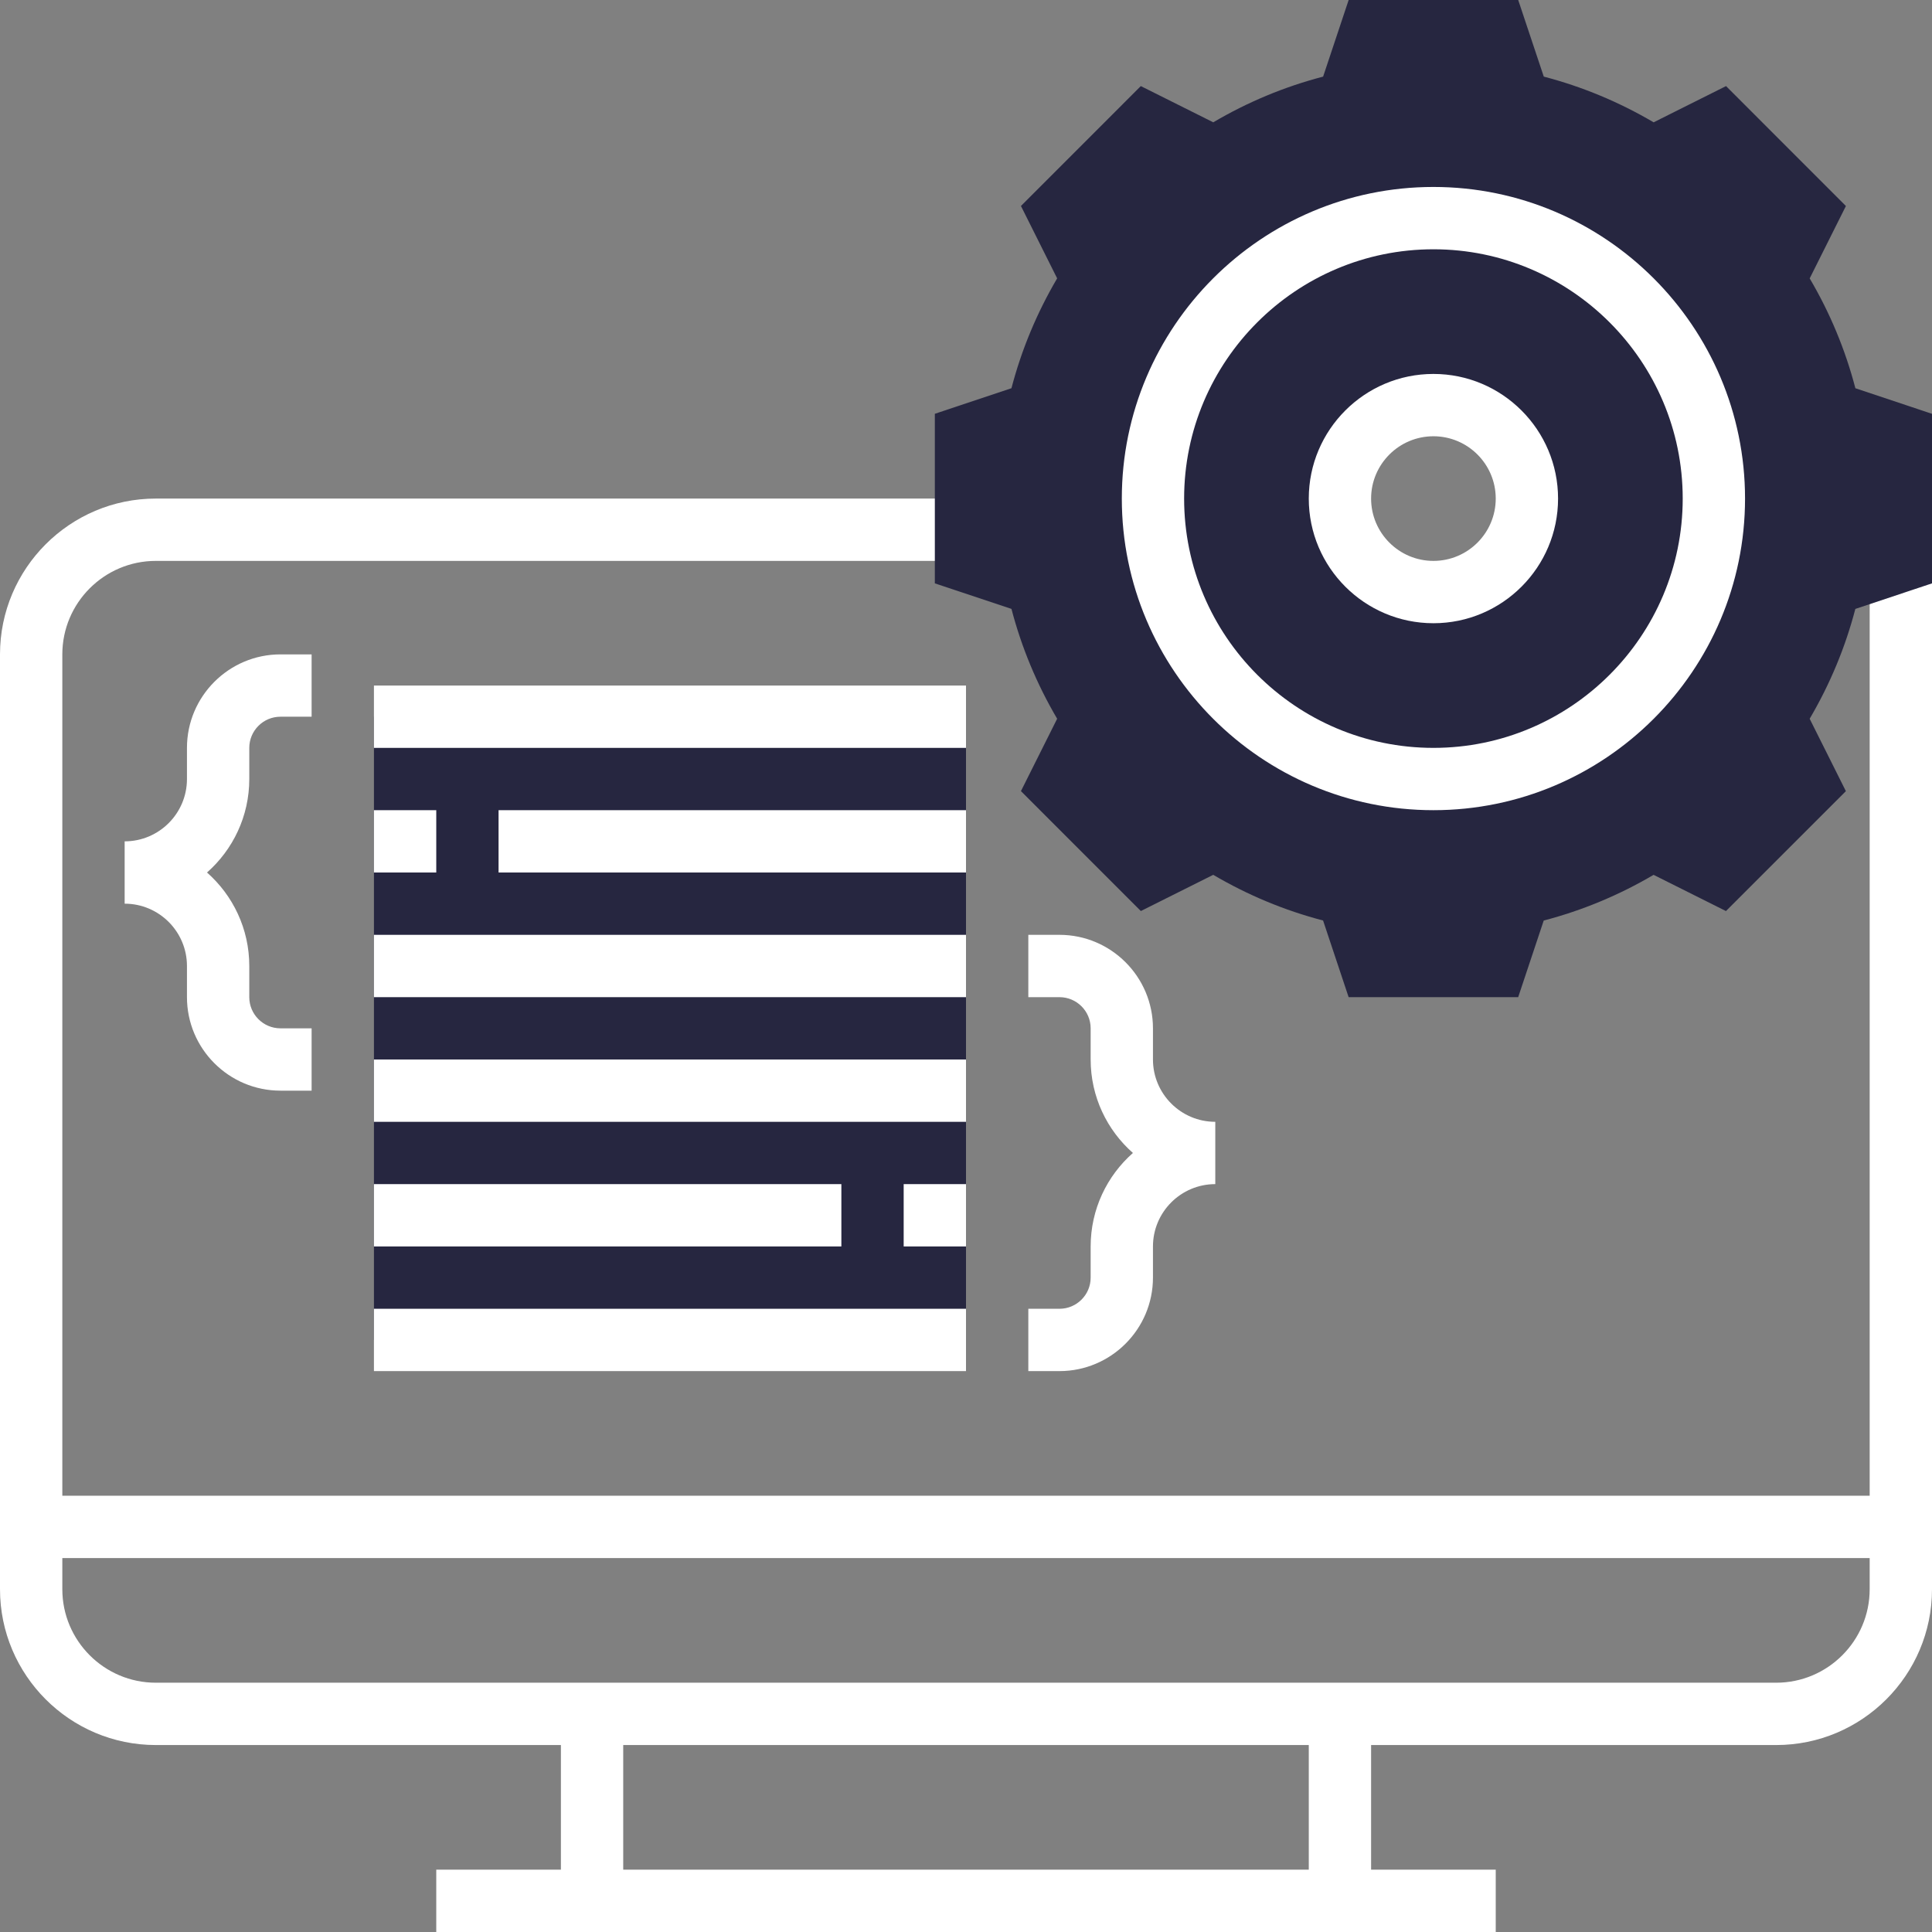
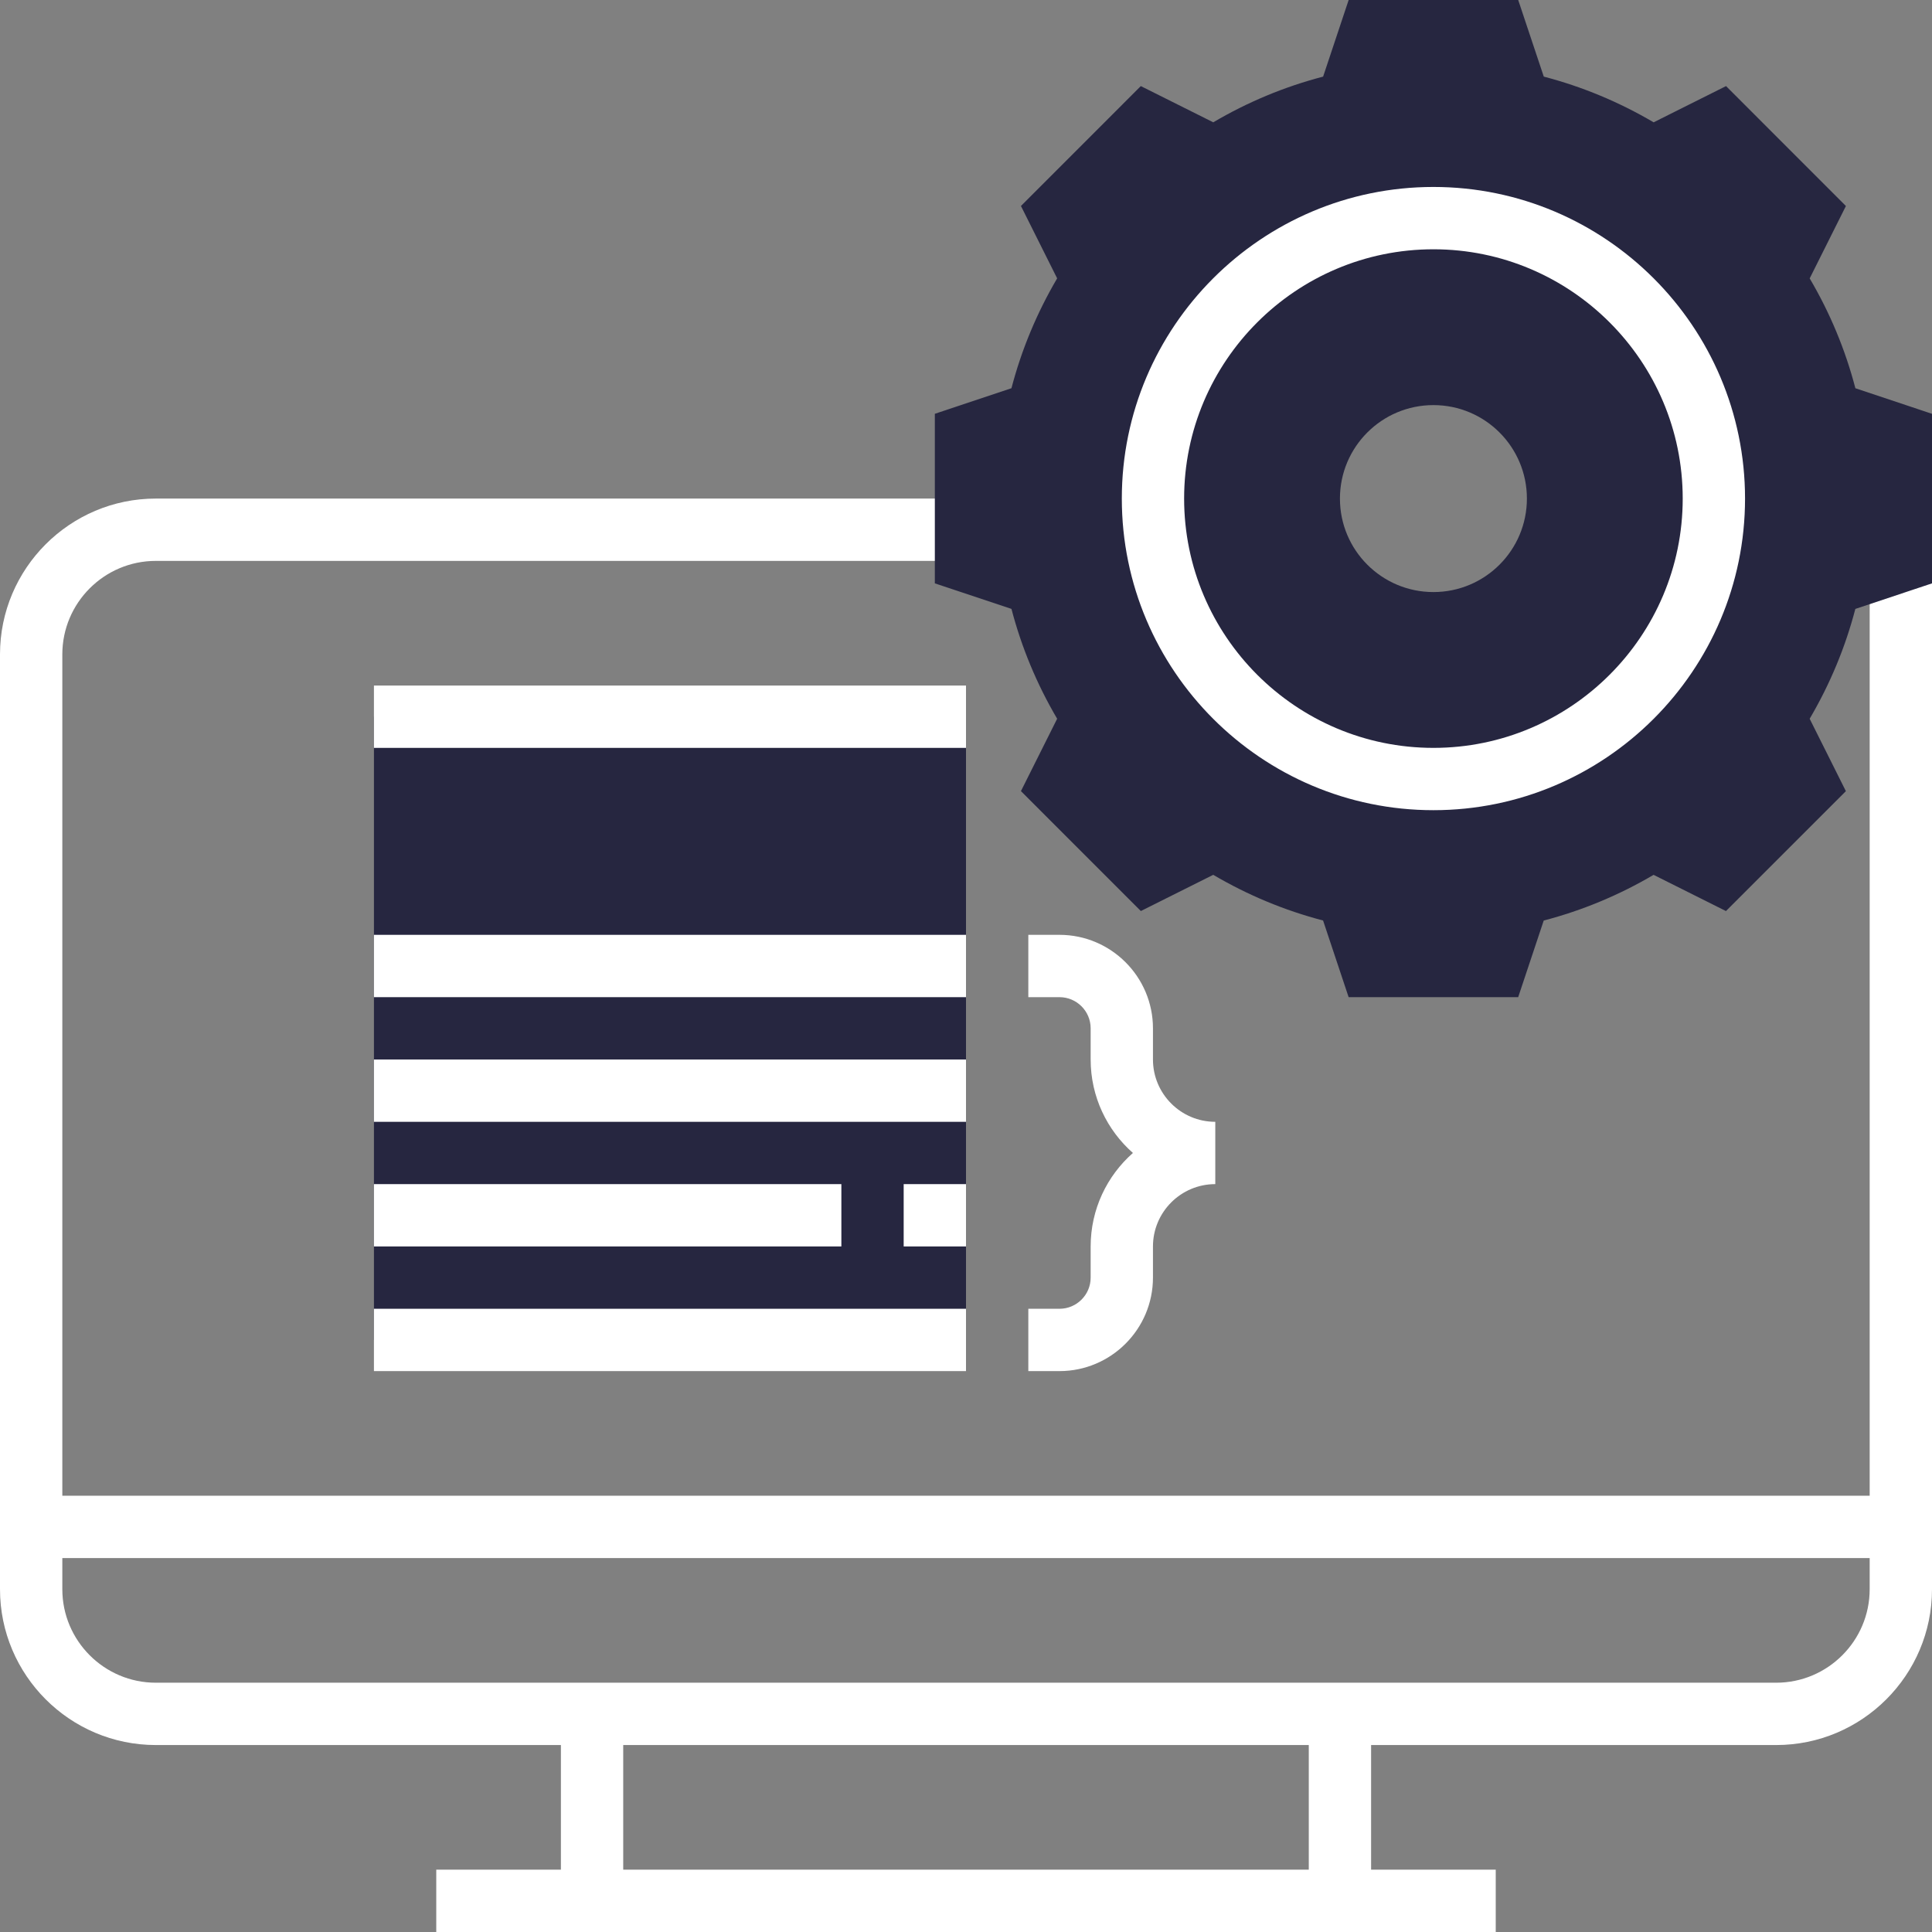
<svg xmlns="http://www.w3.org/2000/svg" width="100px" height="100px" viewBox="0 0 100 100" version="1.1">
  <rect x="0" y="0" width="100" height="100" fill="#808080" stroke="none" />
  <title>development-icon</title>
  <desc>Created with Sketch.</desc>
  <g id="Page-1" stroke="none" stroke-width="1" fill="none" fill-rule="evenodd">
    <g id="Desktop--2" transform="translate(-670, -2480)" fill-rule="nonzero">
      <g id="development-icon" transform="translate(670, 2480)">
        <path d="M96.774,27.419 L96.774,77.419 L3.226,77.419 L3.226,33.871 C3.226,31.203 5.397,29.032 8.065,29.032 L50,29.032 L50,25.806 L8.065,25.806 C3.618,25.806 0,29.424 0,33.871 L0,82.258 C0,86.705 3.618,90.323 8.065,90.323 L29.032,90.323 L29.032,96.774 L22.581,96.774 L22.581,100 L77.419,100 L77.419,96.774 L70.968,96.774 L70.968,90.323 L91.935,90.323 C96.382,90.323 100,86.705 100,82.258 L100,27.419 L96.774,27.419 Z M67.742,96.774 L32.258,96.774 L32.258,90.323 L67.742,90.323 L67.742,96.774 Z M91.935,87.097 L8.065,87.097 C5.397,87.097 3.226,84.926 3.226,82.258 L3.226,80.645 L96.774,80.645 L96.774,82.258 C96.774,84.926 94.603,87.097 91.935,87.097 Z" id="Shape" fill="#FFFFFF" />
        <rect id="Rectangle" fill="#262640" x="19.355" y="37.097" width="30.645" height="32.258" />
        <path d="M96.034,20.095 C95.515,18.105 94.723,16.198 93.669,14.41 L95.544,10.663 L89.339,4.456 L85.592,6.331 C83.803,5.279 81.897,4.485 79.906,3.966 L78.582,0 L69.806,0 L68.484,3.966 C66.494,4.485 64.587,5.277 62.798,6.331 L59.048,4.456 L52.844,10.661 L54.718,14.408 C53.666,16.197 52.873,18.103 52.353,20.094 L48.387,21.418 L48.387,30.194 L52.353,31.516 C52.873,33.506 53.665,35.413 54.718,37.202 L52.844,40.948 L59.05,47.155 L62.797,45.281 C64.585,46.332 66.492,47.126 68.482,47.645 L69.805,51.613 L78.581,51.613 L79.903,47.647 C81.894,47.127 83.8,46.335 85.589,45.282 L89.335,47.156 L95.542,40.95 L93.668,37.203 C94.719,35.415 95.513,33.508 96.032,31.518 L100,30.195 L100,21.419 L96.034,20.095 Z M74.194,30.645 C71.521,30.645 69.355,28.479 69.355,25.806 C69.355,23.134 71.521,20.968 74.194,20.968 C76.866,20.968 79.032,23.134 79.032,25.806 C79.032,28.479 76.866,30.645 74.194,30.645 Z" id="Shape" fill="#262640" />
        <path d="M74.194,41.935 C65.3,41.935 58.065,34.7 58.065,25.806 C58.065,16.913 65.3,9.677 74.194,9.677 C83.087,9.677 90.323,16.913 90.323,25.806 C90.323,34.7 83.087,41.935 74.194,41.935 Z M74.194,12.903 C67.079,12.903 61.29,18.692 61.29,25.806 C61.29,32.921 67.079,38.71 74.194,38.71 C81.308,38.71 87.097,32.921 87.097,25.806 C87.097,18.692 81.308,12.903 74.194,12.903 Z" id="Shape" fill="#FFFFFF" />
-         <path d="M74.194,32.258 C70.635,32.258 67.742,29.365 67.742,25.806 C67.742,22.248 70.635,19.355 74.194,19.355 C77.752,19.355 80.645,22.248 80.645,25.806 C80.645,29.365 77.752,32.258 74.194,32.258 Z M74.194,22.581 C72.415,22.581 70.968,24.027 70.968,25.806 C70.968,27.585 72.415,29.032 74.194,29.032 C75.973,29.032 77.419,27.585 77.419,25.806 C77.419,24.027 75.973,22.581 74.194,22.581 Z" id="Shape" fill="#FFFFFF" />
-         <path d="M16.129,56.452 L14.516,56.452 C11.848,56.452 9.677,54.281 9.677,51.613 L9.677,50 C9.677,48.221 8.231,46.774 6.452,46.774 L6.452,43.548 C8.231,43.548 9.677,42.102 9.677,40.323 L9.677,38.71 C9.677,36.042 11.848,33.871 14.516,33.871 L16.129,33.871 L16.129,37.097 L14.516,37.097 C13.627,37.097 12.903,37.819 12.903,38.71 L12.903,40.323 C12.903,42.247 12.056,43.979 10.715,45.161 C12.056,46.344 12.903,48.076 12.903,50 L12.903,51.613 C12.903,52.503 13.627,53.226 14.516,53.226 L16.129,53.226 L16.129,56.452 Z" id="Path" fill="#FFFFFF" />
        <path d="M54.839,70.968 L53.226,70.968 L53.226,67.742 L54.839,67.742 C55.727,67.742 56.452,67.019 56.452,66.129 L56.452,64.516 C56.452,62.592 57.298,60.86 58.64,59.677 C57.298,58.495 56.452,56.763 56.452,54.839 L56.452,53.226 C56.452,52.335 55.727,51.613 54.839,51.613 L53.226,51.613 L53.226,48.387 L54.839,48.387 C57.506,48.387 59.677,50.558 59.677,53.226 L59.677,54.839 C59.677,56.618 61.124,58.065 62.903,58.065 L62.903,61.29 C61.124,61.29 59.677,62.737 59.677,64.516 L59.677,66.129 C59.677,68.797 57.506,70.968 54.839,70.968 Z" id="Path" fill="#FFFFFF" />
        <rect id="Rectangle" fill="#FFFFFF" x="19.355" y="35.484" width="30.645" height="3.226" />
-         <rect id="Rectangle" fill="#FFFFFF" x="25.806" y="41.935" width="24.194" height="3.226" />
-         <rect id="Rectangle" fill="#FFFFFF" x="19.355" y="41.935" width="3.226" height="3.226" />
        <rect id="Rectangle" fill="#FFFFFF" x="19.355" y="48.387" width="30.645" height="3.226" />
        <rect id="Rectangle" fill="#FFFFFF" x="19.355" y="54.839" width="30.645" height="3.226" />
        <rect id="Rectangle" fill="#FFFFFF" x="46.774" y="61.29" width="3.226" height="3.226" />
        <rect id="Rectangle" fill="#FFFFFF" x="19.355" y="61.29" width="24.194" height="3.226" />
        <rect id="Rectangle" fill="#FFFFFF" x="19.355" y="67.742" width="30.645" height="3.226" />
      </g>
    </g>
  </g>
</svg>